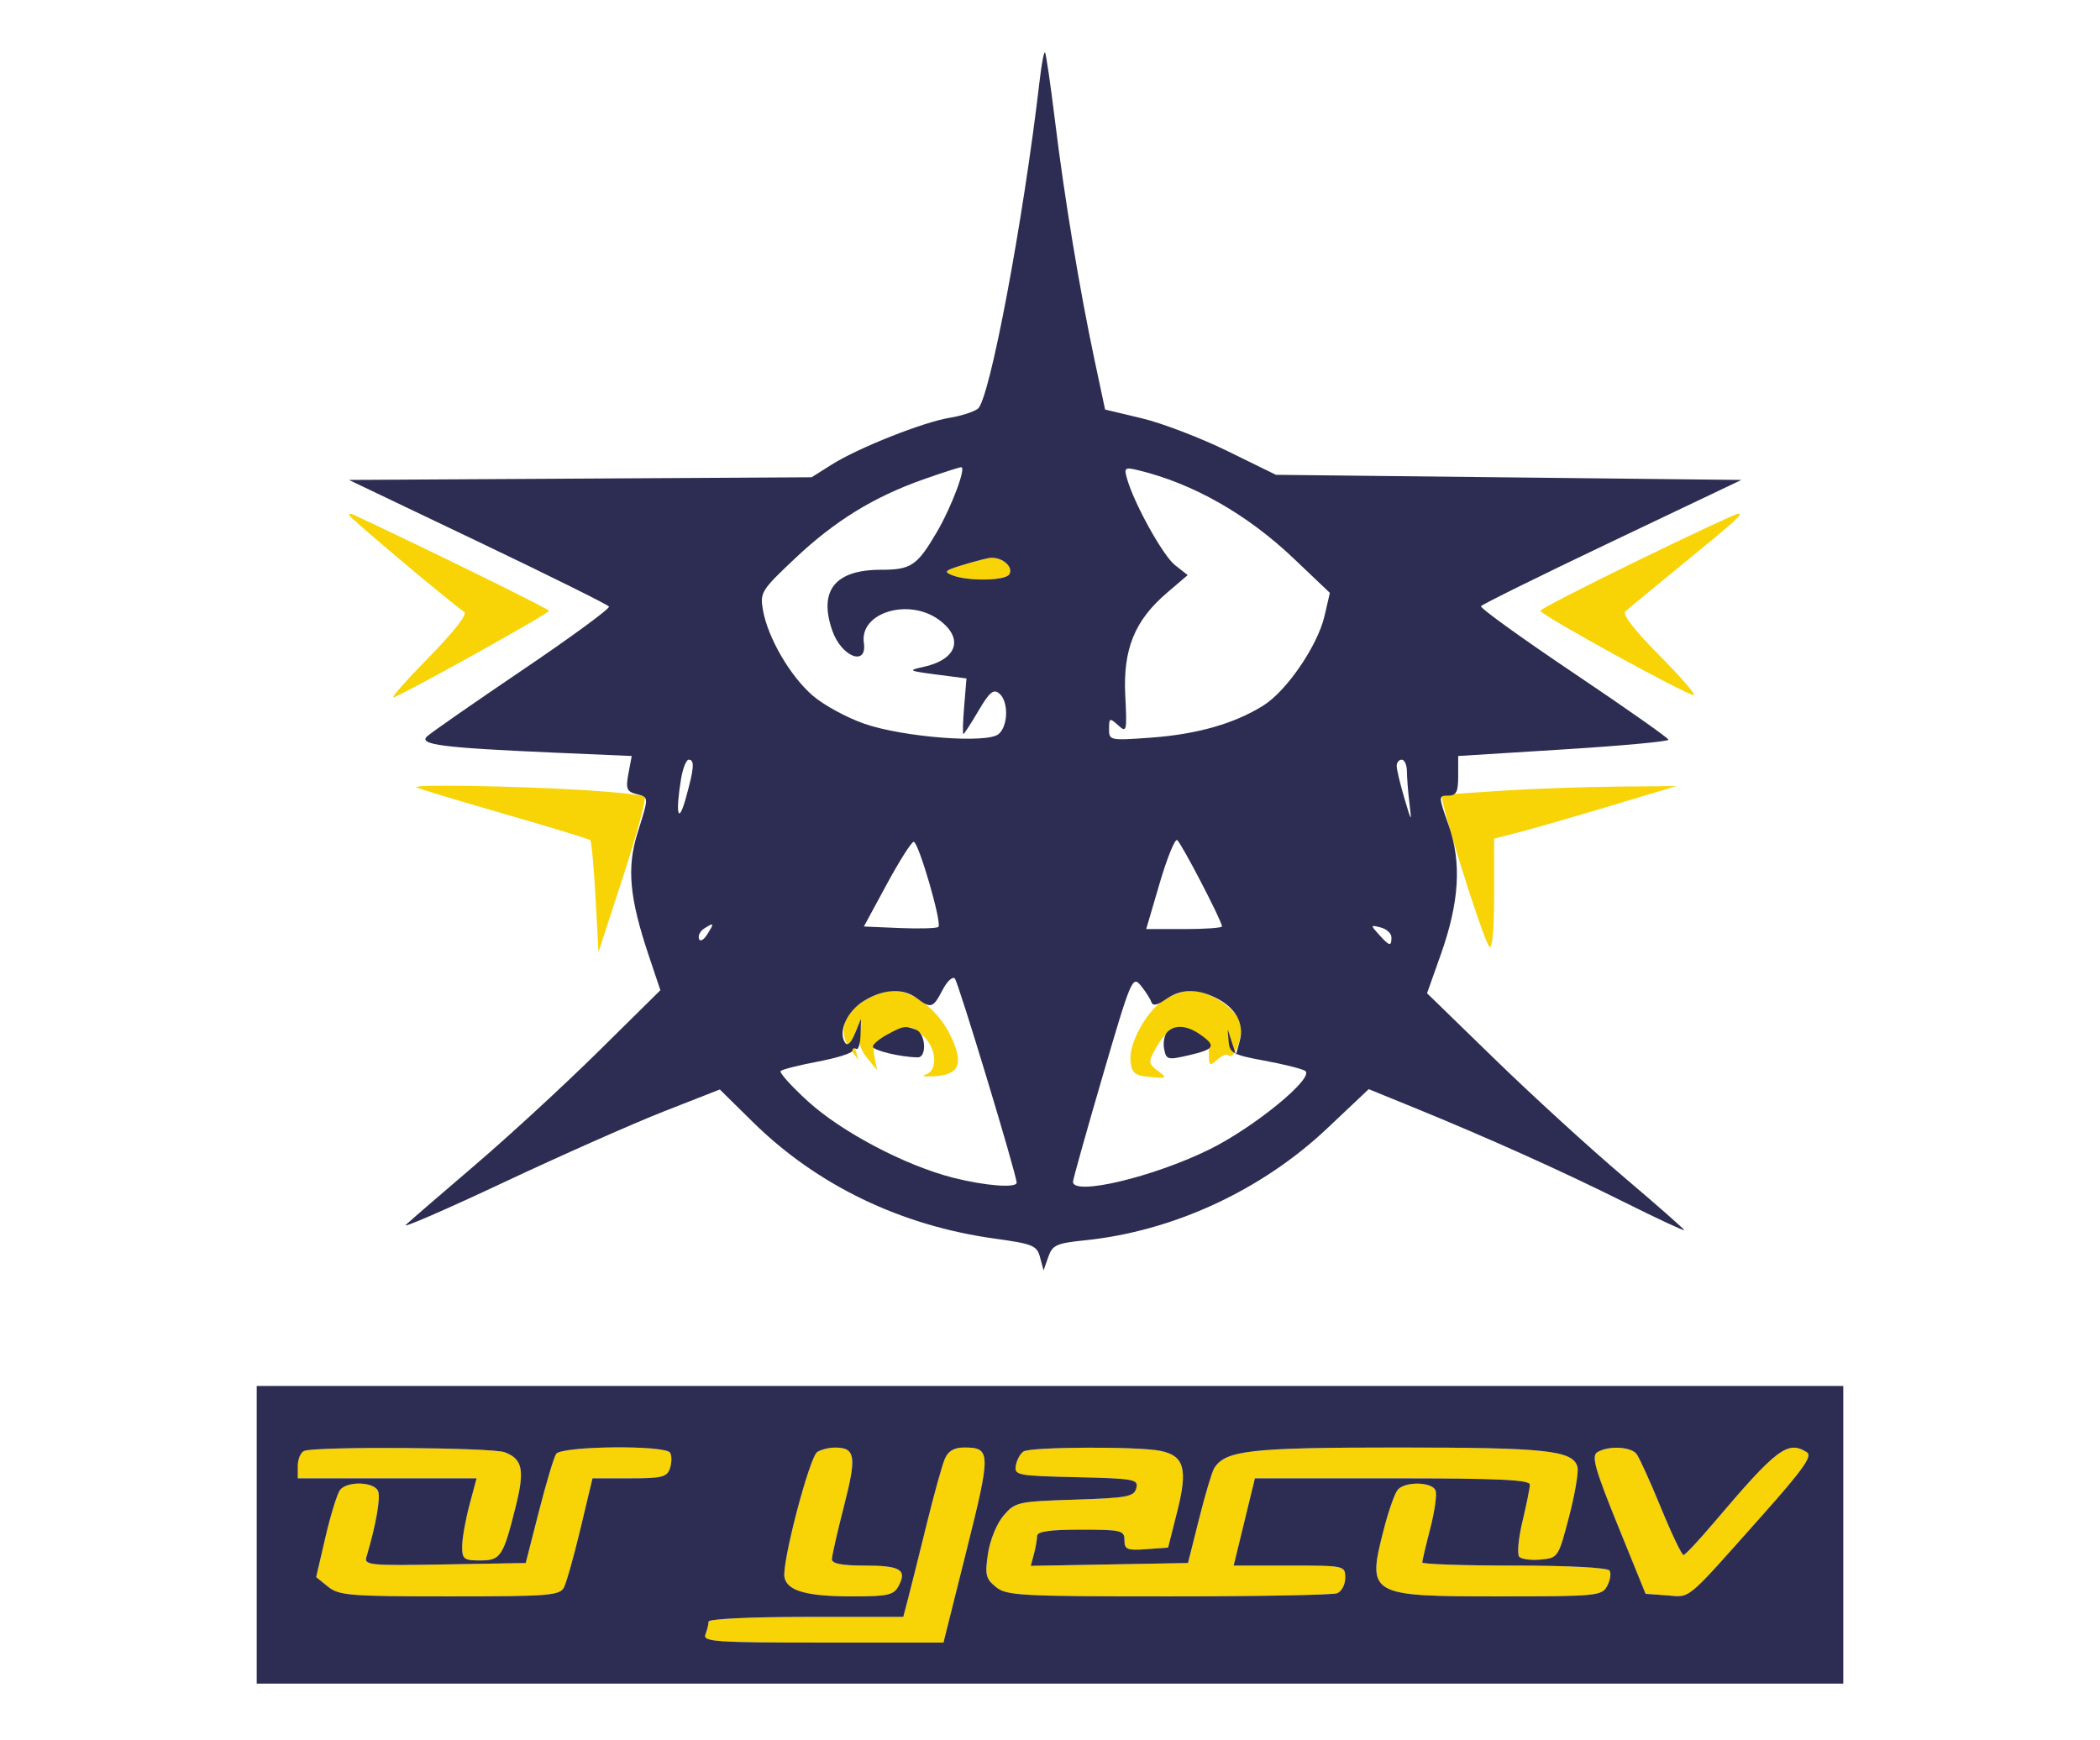
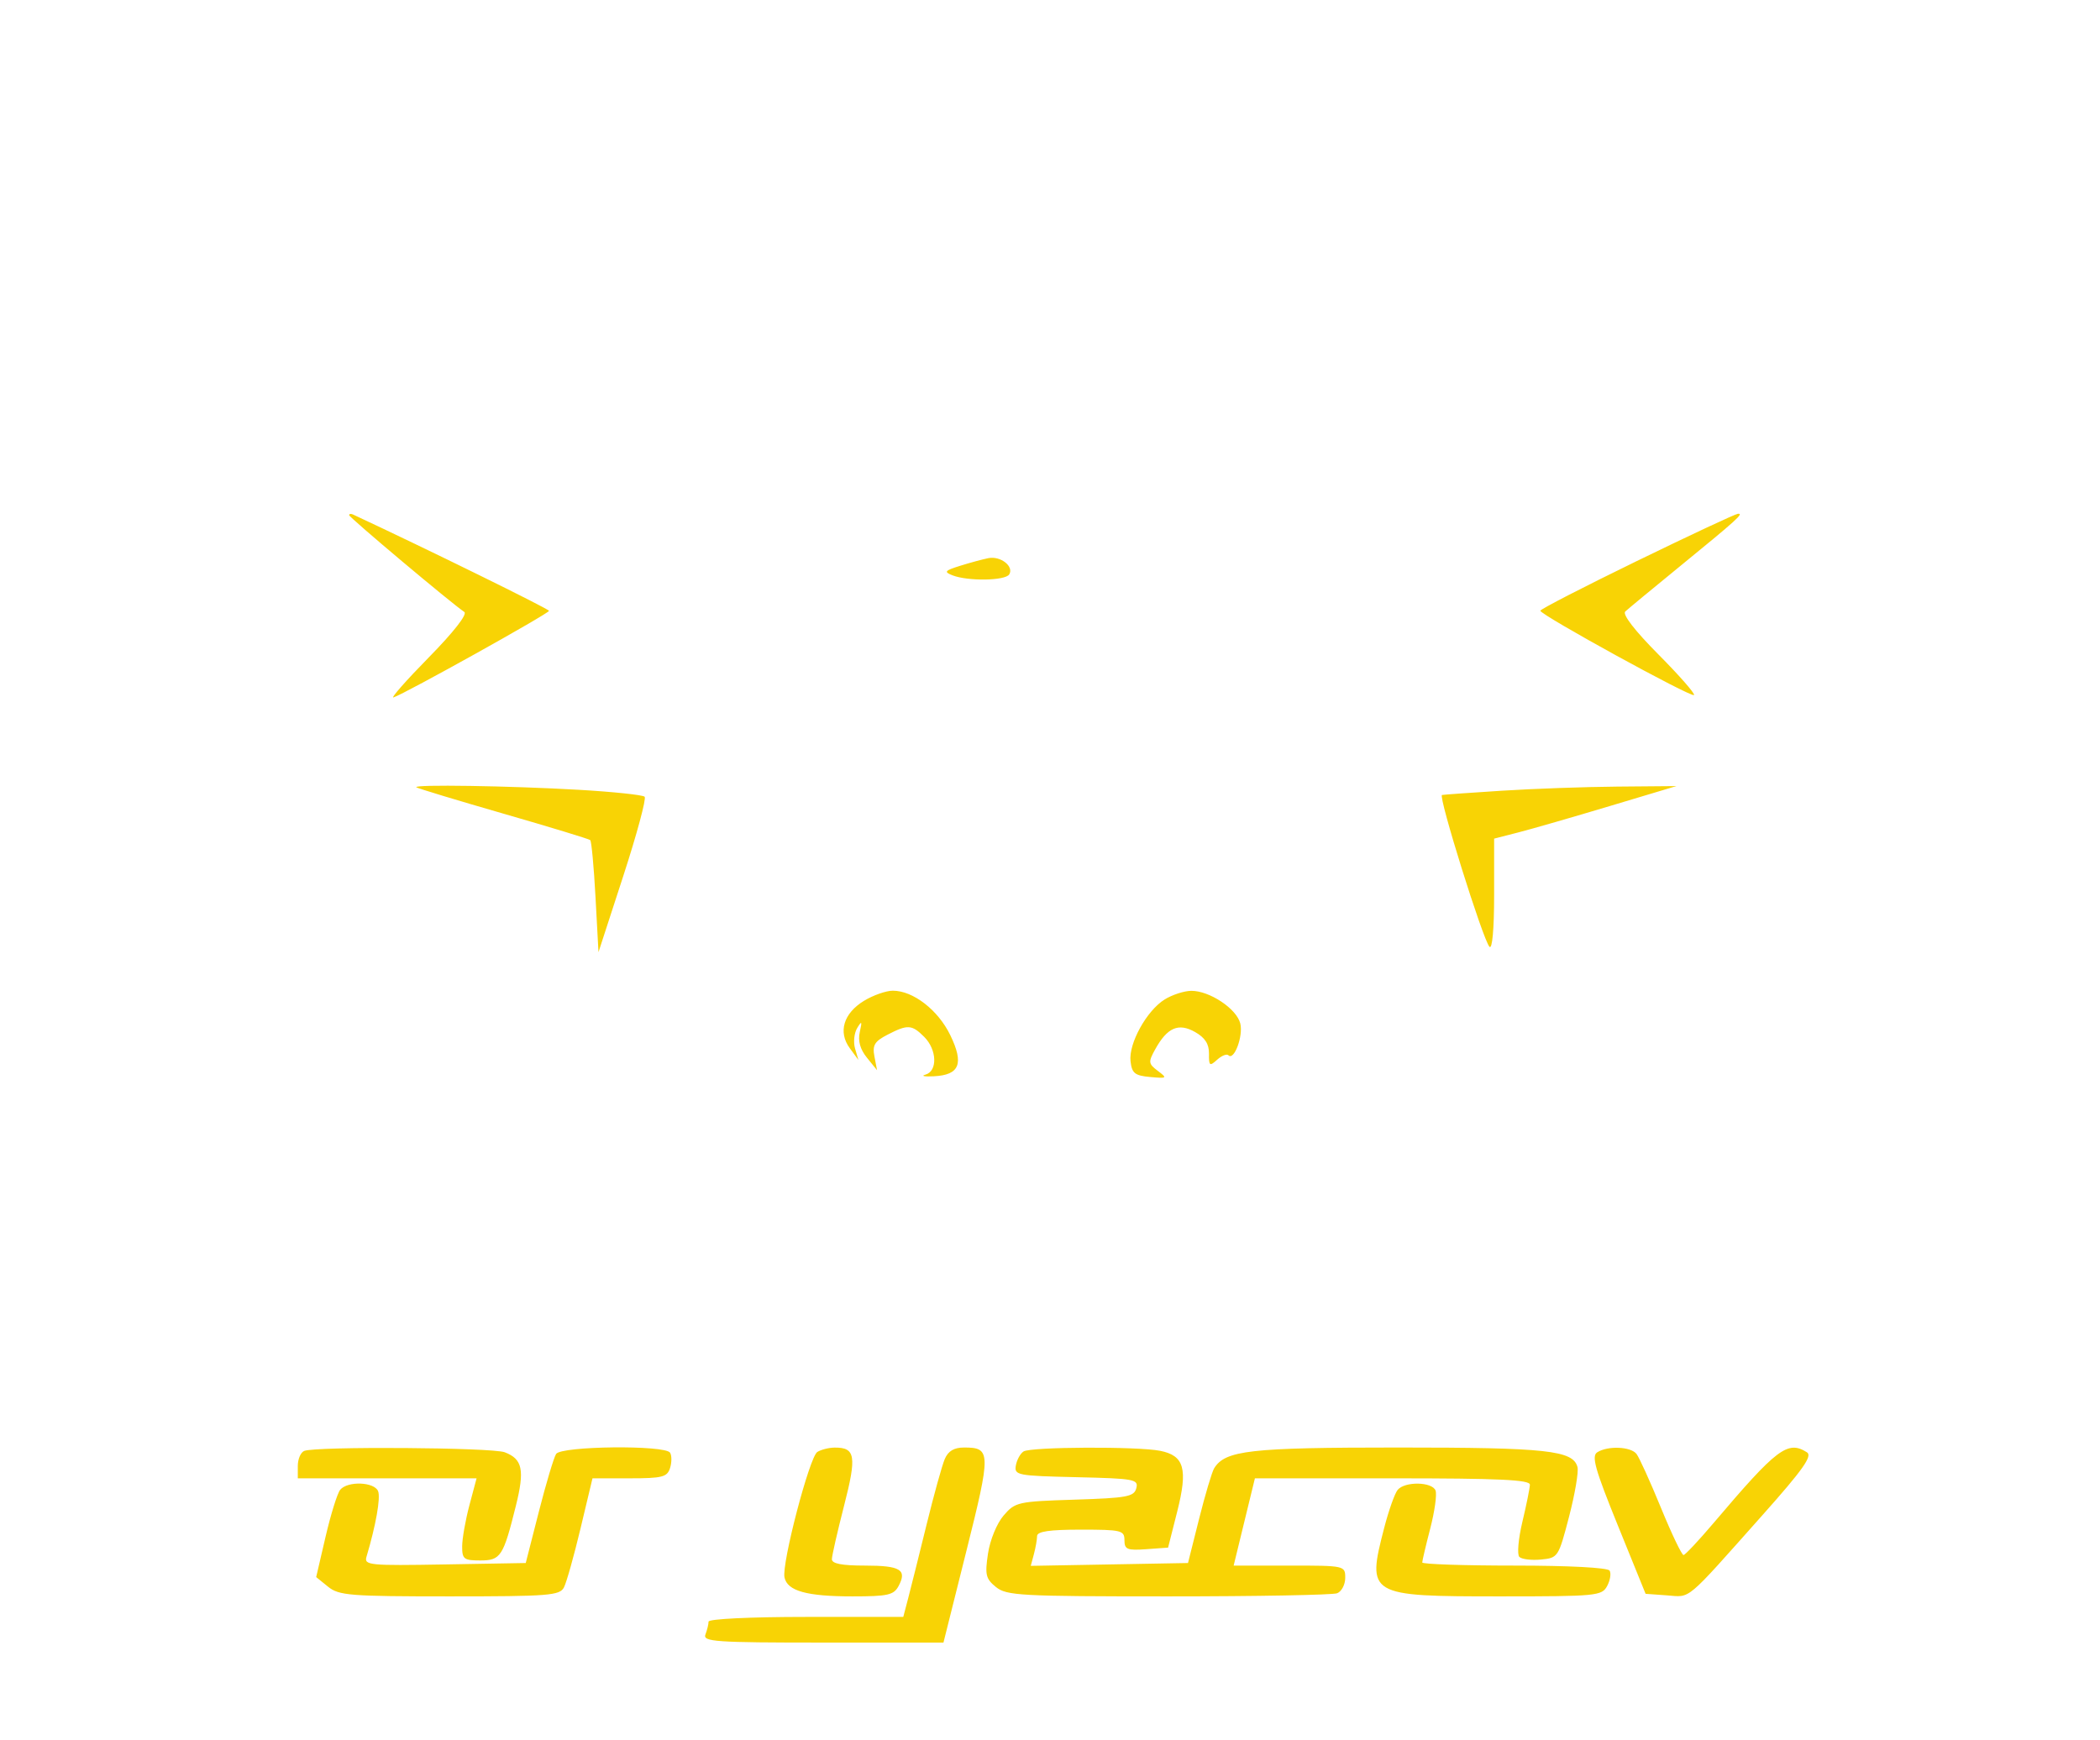
<svg xmlns="http://www.w3.org/2000/svg" width="409" height="339" viewBox="0 0 409 339" version="1.1">
  <path d="M 68 100.361 C 68 100.795, 87.875 117.506, 90.429 119.219 C 91.078 119.654, 88.349 123.147, 83.500 128.085 C 79.100 132.565, 76.015 136.067, 76.644 135.866 C 78.805 135.175, 106.951 119.500, 106.929 119 C 106.912 118.630, 83.095 106.922, 68.750 100.232 C 68.338 100.039, 68 100.098, 68 100.361 M 318.750 109.320 C 308.438 114.342, 300 118.688, 300 118.978 C 300 119.794, 329.400 135.933, 329.927 135.407 C 330.182 135.151, 327.058 131.585, 322.983 127.483 C 318.401 122.870, 315.942 119.684, 316.537 119.131 C 317.067 118.639, 321.775 114.745, 327 110.477 C 338.398 101.167, 339.718 99.972, 338.464 100.094 C 337.934 100.146, 329.063 104.297, 318.750 109.320 M 192.500 108.733 C 191.400 108.952, 188.932 109.621, 187.016 110.220 C 183.978 111.170, 183.786 111.409, 185.516 112.085 C 188.529 113.261, 195.794 113.143, 196.559 111.904 C 197.526 110.340, 194.867 108.263, 192.500 108.733 M 81.083 153.372 C 81.313 153.576, 88.925 155.884, 98 158.500 C 107.075 161.116, 114.703 163.439, 114.952 163.663 C 115.200 163.887, 115.664 168.892, 115.983 174.785 L 116.562 185.500 121.382 170.684 C 124.033 162.535, 125.908 155.575, 125.550 155.217 C 125.192 154.858, 119.409 154.250, 112.699 153.864 C 99.162 153.086, 80.436 152.794, 81.083 153.372 M 292.500 154.043 C 286.450 154.429, 281.208 154.803, 280.850 154.873 C 280.051 155.029, 288.832 183.127, 290.094 184.450 C 290.638 185.021, 291 181.002, 291 174.389 L 291 163.378 295.750 162.158 C 298.363 161.487, 306.350 159.184, 313.500 157.040 L 326.500 153.142 315 153.241 C 308.675 153.296, 298.550 153.657, 292.500 154.043 M 168.277 194.973 C 164.289 197.404, 163.191 201.046, 165.498 204.196 L 167.185 206.500 166.532 204.270 C 166.172 203.044, 166.362 201.244, 166.953 200.270 C 167.852 198.788, 167.934 198.918, 167.452 201.063 C 167.065 202.787, 167.522 204.423, 168.847 206.059 L 170.817 208.492 170.307 205.824 C 169.885 203.617, 170.323 202.884, 172.849 201.578 C 176.789 199.541, 177.588 199.588, 180 202 C 182.493 204.493, 182.635 208.672, 180.250 209.352 C 179.287 209.626, 180.030 209.772, 181.899 209.675 C 186.902 209.417, 187.773 207.229, 185.086 201.677 C 182.706 196.760, 177.845 192.998, 173.882 193.004 C 172.572 193.006, 170.050 193.892, 168.277 194.973 M 226.832 194.709 C 223.326 196.883, 219.786 203.298, 220.184 206.754 C 220.453 209.091, 221.021 209.547, 224 209.817 C 227.316 210.116, 227.395 210.054, 225.500 208.623 C 223.652 207.228, 223.614 206.907, 225 204.405 C 227.348 200.167, 229.531 199.224, 232.759 201.056 C 234.691 202.152, 235.489 203.395, 235.464 205.267 C 235.431 207.651, 235.593 207.774, 237.045 206.460 C 237.934 205.654, 238.927 205.260, 239.250 205.583 C 240.358 206.691, 242.171 201.816, 241.558 199.376 C 240.837 196.504, 235.556 192.998, 232 193.030 C 230.625 193.043, 228.299 193.798, 226.832 194.709 M 59.250 282.662 C 58.563 282.940, 58 284.254, 58 285.583 L 58 288 75.409 288 L 92.819 288 91.421 293.250 C 90.653 296.137, 90.018 299.738, 90.012 301.250 C 90.001 303.732, 90.344 304, 93.521 304 C 97.524 304, 98.014 303.250, 100.477 293.341 C 102.213 286.358, 101.771 284.243, 98.299 282.923 C 95.815 281.979, 61.512 281.750, 59.250 282.662 M 108.309 283.250 C 107.864 283.937, 106.351 289, 104.947 294.500 L 102.394 304.500 86.621 304.776 C 71.910 305.033, 70.885 304.932, 71.379 303.276 C 73.196 297.193, 74.149 291.830, 73.645 290.518 C 72.938 288.675, 67.659 288.483, 66.244 290.250 C 65.693 290.938, 64.418 295.041, 63.410 299.370 L 61.578 307.240 63.900 309.120 C 66.010 310.829, 68.165 311, 87.576 311 C 106.901 311, 109.016 310.834, 109.836 309.250 C 110.334 308.288, 111.789 303.113, 113.068 297.750 L 115.394 288 122.629 288 C 128.976 288, 129.943 287.755, 130.497 286.009 C 130.845 284.914, 130.848 283.564, 130.506 283.009 C 129.560 281.480, 109.313 281.699, 108.309 283.250 M 159.179 282.868 C 157.653 283.836, 152.221 304.608, 152.789 307.307 C 153.344 309.947, 157.118 311, 166.030 311 C 172.933 311, 174.066 310.745, 175.011 308.979 C 176.707 305.811, 175.368 305, 168.441 305 C 163.944 305, 162.006 304.623, 162.020 303.750 C 162.031 303.063, 163.100 298.372, 164.396 293.326 C 166.880 283.652, 166.608 281.985, 162.550 282.015 C 161.422 282.024, 159.905 282.408, 159.179 282.868 M 184 284.250 C 183.473 285.488, 181.883 291.225, 180.466 297 C 179.049 302.775, 177.448 309.188, 176.907 311.250 L 175.923 315 156.961 315 C 146.113 315, 138 315.393, 138 315.918 C 138 316.423, 137.727 317.548, 137.393 318.418 C 136.850 319.833, 139.266 320, 160.268 320 L 183.751 320 188.239 302.064 C 193.026 282.937, 193.004 282, 187.779 282 C 185.803 282, 184.670 282.675, 184 284.250 M 199.350 282.765 C 198.717 283.169, 198.042 284.400, 197.850 285.500 C 197.518 287.397, 198.124 287.514, 209.649 287.780 C 220.941 288.040, 221.763 288.191, 221.309 289.925 C 220.876 291.580, 219.530 291.831, 209.316 292.155 C 198.239 292.507, 197.722 292.622, 195.469 295.241 C 194.147 296.778, 192.822 300.006, 192.424 302.659 C 191.804 306.790, 191.990 307.574, 193.971 309.177 C 196.041 310.854, 198.727 311, 227.529 311 C 244.748 311, 259.548 310.727, 260.418 310.393 C 261.288 310.059, 262 308.709, 262 307.393 C 262 305.016, 261.928 305, 251.135 305 L 240.269 305 242.339 296.500 L 244.409 288 271.205 288 C 291.993 288, 297.992 288.280, 297.964 289.250 C 297.945 289.938, 297.286 293.193, 296.500 296.485 C 295.714 299.777, 295.448 302.848, 295.908 303.308 C 296.369 303.769, 298.265 304, 300.123 303.823 C 303.448 303.505, 303.532 303.376, 305.586 295.500 C 306.733 291.100, 307.475 286.741, 307.236 285.813 C 306.395 282.558, 301.283 282, 272.319 282 C 243.447 282, 238.636 282.543, 236.471 286.047 C 236.046 286.735, 234.725 291.169, 233.537 295.899 L 231.376 304.500 216.064 304.777 L 200.753 305.053 201.363 302.777 C 201.698 301.525, 201.979 299.938, 201.986 299.250 C 201.996 298.349, 204.374 298, 210.500 298 C 218.413 298, 219 298.142, 219 300.057 C 219 301.860, 219.527 302.077, 223.250 301.807 L 227.500 301.500 229.271 294.500 C 231.380 286.158, 230.661 283.582, 225.961 282.642 C 221.560 281.762, 200.770 281.858, 199.350 282.765 M 311.086 282.926 C 309.926 283.660, 310.644 286.215, 315.086 297.160 L 320.500 310.500 324.662 310.803 C 329.392 311.148, 328.004 312.315, 343.265 295.167 C 351.148 286.310, 353.039 283.638, 351.925 282.933 C 348.177 280.561, 346.088 282.143, 333.751 296.692 C 330.863 300.098, 328.227 302.911, 327.892 302.942 C 327.558 302.974, 325.579 298.837, 323.494 293.750 C 321.410 288.663, 319.266 283.938, 318.730 283.250 C 317.603 281.805, 313.154 281.617, 311.086 282.926 M 272.212 290.250 C 271.644 290.938, 270.464 294.265, 269.589 297.644 C 266.175 310.842, 266.443 311, 292.187 311 C 310.973 311, 311.982 310.902, 313.011 308.979 C 313.606 307.868, 313.820 306.518, 313.487 305.979 C 313.129 305.399, 305.571 305, 294.941 305 C 285.073 305, 277 304.727, 277 304.394 C 277 304.061, 277.702 301.081, 278.559 297.771 C 279.417 294.461, 279.881 291.133, 279.591 290.376 C 278.931 288.657, 273.603 288.566, 272.212 290.250" stroke="none" fill="#f8d305" fill-rule="evenodd" />
-   <path d="M 202.487 15.666 C 199.300 43.075, 192.748 77.890, 190.449 79.626 C 189.629 80.245, 187.165 81.038, 184.973 81.388 C 179.881 82.203, 167.152 87.248, 162.027 90.483 L 158.072 92.980 113.015 93.240 L 67.959 93.500 93.071 105.495 C 106.884 112.092, 118.374 117.796, 118.606 118.171 C 118.837 118.546, 111.258 124.106, 101.763 130.527 C 92.269 136.947, 83.898 142.774, 83.162 143.474 C 81.481 145.074, 86.242 145.682, 107.769 146.617 L 123.038 147.281 122.396 150.702 C 121.847 153.630, 122.060 154.203, 123.877 154.678 C 126.426 155.345, 126.417 155.071, 124.150 162.333 C 122.046 169.070, 122.590 174.938, 126.356 186.168 L 128.618 192.911 116.559 204.822 C 109.926 211.373, 99.100 221.347, 92.500 226.987 C 85.900 232.628, 79.839 237.865, 79.032 238.625 C 78.224 239.386, 86.774 235.676, 98.032 230.381 C 109.289 225.086, 123.381 218.840, 129.346 216.501 L 140.193 212.248 146.636 218.597 C 159.118 230.896, 175.441 238.769, 193.695 241.294 C 201.198 242.332, 201.948 242.642, 202.569 244.964 L 203.247 247.500 204.162 244.884 C 204.979 242.549, 205.748 242.200, 211.333 241.627 C 228.476 239.871, 245.677 231.921, 258.467 219.842 L 266.576 212.184 275.038 215.634 C 289.618 221.580, 304.067 228.072, 316.250 234.152 C 322.712 237.377, 328 239.844, 328 239.636 C 328 239.427, 322.686 234.750, 316.190 229.243 C 309.695 223.736, 298.430 213.441, 291.157 206.365 L 277.933 193.500 280.595 186 C 284.236 175.743, 284.703 168.062, 282.131 160.750 C 280.136 155.079, 280.135 155, 282.054 155 C 283.646 155, 284 154.298, 284 151.140 L 284 147.280 304.500 146 C 315.775 145.296, 324.981 144.446, 324.957 144.110 C 324.934 143.775, 316.620 137.926, 306.483 131.113 C 296.346 124.300, 288.226 118.443, 288.440 118.097 C 288.654 117.751, 300.153 112.075, 313.993 105.484 L 339.158 93.500 293.829 93 L 248.500 92.500 239 87.843 C 233.775 85.282, 226.289 82.422, 222.365 81.486 L 215.229 79.785 213.178 70.143 C 210.271 56.472, 207.320 38.620, 205.473 23.526 C 204.599 16.390, 203.723 10.389, 203.525 10.191 C 203.327 9.994, 202.860 12.457, 202.487 15.666 M 179.854 93.388 C 170.166 96.808, 162.606 101.463, 154.831 108.798 C 148.254 115.003, 147.989 115.432, 148.601 118.889 C 149.559 124.292, 153.941 131.794, 158.338 135.558 C 160.484 137.395, 164.999 139.847, 168.370 141.008 C 176.005 143.636, 192.225 144.888, 194.472 143.023 C 196.380 141.440, 196.464 136.630, 194.612 135.093 C 193.497 134.167, 192.704 134.830, 190.570 138.471 C 189.110 140.962, 187.785 143, 187.626 143 C 187.466 143, 187.537 140.564, 187.784 137.587 L 188.233 132.173 182.367 131.409 C 176.980 130.708, 176.765 130.589, 179.744 129.950 C 186.386 128.527, 187.814 124.422, 182.931 120.790 C 177.031 116.403, 167.380 119.320, 168.247 125.227 C 168.935 129.920, 163.887 127.984, 162.105 122.872 C 159.385 115.069, 162.626 111, 171.563 111 C 177.458 111, 178.615 110.219, 182.467 103.647 C 185.317 98.783, 188.242 90.990, 187.206 91.021 C 186.818 91.033, 183.509 92.098, 179.854 93.388 M 219.488 93.211 C 220.869 98.096, 226.495 108.244, 228.846 110.094 L 231.317 112.037 227.246 115.521 C 220.978 120.887, 218.705 126.495, 219.159 135.481 C 219.514 142.509, 219.443 142.806, 217.767 141.289 C 216.126 139.804, 216 139.855, 216 141.994 C 216 144.261, 216.130 144.288, 224.250 143.695 C 233.171 143.044, 240.439 140.962, 246.050 137.450 C 250.605 134.598, 256.628 125.778, 257.965 120 L 259.007 115.500 251.964 108.801 C 242.895 100.174, 232.324 94.173, 221.670 91.604 C 219.081 90.980, 218.896 91.117, 219.488 93.211 M 192.500 108.733 C 191.400 108.952, 188.932 109.621, 187.016 110.220 C 183.978 111.170, 183.786 111.409, 185.516 112.085 C 188.529 113.261, 195.794 113.143, 196.559 111.904 C 197.526 110.340, 194.867 108.263, 192.500 108.733 M 132.642 151.750 C 131.517 158.554, 132.084 160.842, 133.570 155.500 C 135.199 149.647, 135.322 148, 134.131 148 C 133.653 148, 132.983 149.688, 132.642 151.750 M 272.019 149.250 C 272.030 149.938, 272.703 152.750, 273.516 155.500 C 274.922 160.260, 274.970 160.308, 274.508 156.500 C 274.241 154.300, 274.017 151.488, 274.011 150.250 C 274.005 149.012, 273.550 148, 273 148 C 272.450 148, 272.009 148.563, 272.019 149.250 M 225.852 172.085 L 223.238 181 230.619 181 C 234.678 181, 238 180.765, 238 180.478 C 238 179.458, 230.041 164.143, 229.260 163.661 C 228.824 163.391, 227.290 167.182, 225.852 172.085 M 172.716 172.250 L 168.250 180.500 175.246 180.796 C 179.093 180.959, 182.477 180.856, 182.766 180.568 C 183.498 179.836, 178.897 164, 177.952 164 C 177.529 164, 175.173 167.713, 172.716 172.250 M 137.128 180.900 C 136.374 181.378, 135.925 182.275, 136.131 182.894 C 136.341 183.524, 137.059 183.135, 137.762 182.010 C 139.163 179.767, 139.097 179.652, 137.128 180.900 M 268.563 182.070 C 270.641 184.366, 271 184.447, 271 182.617 C 271 181.856, 270.059 180.987, 268.908 180.686 C 266.900 180.161, 266.887 180.217, 268.563 182.070 M 183.559 192.885 C 181.745 196.394, 181.294 196.537, 178.559 194.468 C 175.890 192.450, 172.110 192.635, 168.277 194.973 C 165.011 196.964, 163.202 200.899, 164.550 203.080 C 165.032 203.862, 165.704 203.276, 166.492 201.387 L 167.697 198.500 167.598 201.652 C 167.544 203.385, 167.162 204.596, 166.750 204.343 C 166.338 204.089, 166 204.256, 166 204.713 C 166 205.170, 162.980 206.117, 159.288 206.817 C 155.597 207.517, 152.334 208.343, 152.038 208.652 C 151.742 208.960, 154.133 211.615, 157.351 214.551 C 163.920 220.545, 176.344 227.083, 185.644 229.442 C 191.862 231.019, 198 231.496, 198 230.404 C 198 228.852, 186.666 191.393, 185.968 190.635 C 185.529 190.159, 184.445 191.172, 183.559 192.885 M 214.725 209.723 C 211.548 220.600, 208.961 229.838, 208.975 230.250 C 209.068 233.001, 224.588 229.315, 235.500 223.951 C 244.287 219.631, 256.195 209.856, 254.184 208.614 C 253.523 208.205, 249.948 207.312, 246.241 206.631 C 240.195 205.519, 239.479 205.139, 239.298 202.945 L 239.097 200.500 239.905 203 L 240.713 205.500 241.441 202.843 C 242.369 199.461, 240.771 196.450, 237.020 194.510 C 233.213 192.542, 230.018 192.599, 227.035 194.688 C 225.347 195.870, 224.508 196.024, 224.234 195.201 C 224.018 194.555, 223.090 193.109, 222.171 191.987 C 220.569 190.030, 220.262 190.760, 214.725 209.723 M 172.750 201.572 C 171.238 202.393, 170 203.441, 170 203.901 C 170 204.649, 175.495 205.960, 178.750 205.989 C 180.571 206.005, 180.283 201.322, 178.418 200.607 C 176.285 199.788, 175.925 199.850, 172.750 201.572 M 227.349 201.051 C 226.770 201.630, 226.490 203.114, 226.727 204.350 C 227.132 206.470, 227.407 206.539, 231.578 205.571 C 236.584 204.410, 236.935 203.769, 233.777 201.557 C 231.194 199.747, 228.838 199.562, 227.349 201.051 M 50 299 L 50 328 204.500 328 L 359 328 359 299 L 359 270 204.500 270 L 50 270 50 299 M 59.250 282.662 C 58.563 282.940, 58 284.254, 58 285.583 L 58 288 75.409 288 L 92.819 288 91.421 293.250 C 90.653 296.137, 90.018 299.738, 90.012 301.250 C 90.001 303.732, 90.344 304, 93.521 304 C 97.524 304, 98.014 303.250, 100.477 293.341 C 102.213 286.358, 101.771 284.243, 98.299 282.923 C 95.815 281.979, 61.512 281.750, 59.250 282.662 M 108.309 283.250 C 107.864 283.937, 106.351 289, 104.947 294.500 L 102.394 304.500 86.621 304.776 C 71.910 305.033, 70.885 304.932, 71.379 303.276 C 73.196 297.193, 74.149 291.830, 73.645 290.518 C 72.938 288.675, 67.659 288.483, 66.244 290.250 C 65.693 290.938, 64.418 295.041, 63.410 299.370 L 61.578 307.240 63.900 309.120 C 66.010 310.829, 68.165 311, 87.576 311 C 106.901 311, 109.016 310.834, 109.836 309.250 C 110.334 308.288, 111.789 303.113, 113.068 297.750 L 115.394 288 122.629 288 C 128.976 288, 129.943 287.755, 130.497 286.009 C 130.845 284.914, 130.848 283.564, 130.506 283.009 C 129.560 281.480, 109.313 281.699, 108.309 283.250 M 159.179 282.868 C 157.653 283.836, 152.221 304.608, 152.789 307.307 C 153.344 309.947, 157.118 311, 166.030 311 C 172.933 311, 174.066 310.745, 175.011 308.979 C 176.707 305.811, 175.368 305, 168.441 305 C 163.944 305, 162.006 304.623, 162.020 303.750 C 162.031 303.063, 163.100 298.372, 164.396 293.326 C 166.880 283.652, 166.608 281.985, 162.550 282.015 C 161.422 282.024, 159.905 282.408, 159.179 282.868 M 184 284.250 C 183.473 285.488, 181.883 291.225, 180.466 297 C 179.049 302.775, 177.448 309.188, 176.907 311.250 L 175.923 315 156.961 315 C 146.113 315, 138 315.393, 138 315.918 C 138 316.423, 137.727 317.548, 137.393 318.418 C 136.850 319.833, 139.266 320, 160.268 320 L 183.751 320 188.239 302.064 C 193.026 282.937, 193.004 282, 187.779 282 C 185.803 282, 184.670 282.675, 184 284.250 M 199.350 282.765 C 198.717 283.169, 198.042 284.400, 197.850 285.500 C 197.518 287.397, 198.124 287.514, 209.649 287.780 C 220.941 288.040, 221.763 288.191, 221.309 289.925 C 220.876 291.580, 219.530 291.831, 209.316 292.155 C 198.239 292.507, 197.722 292.622, 195.469 295.241 C 194.147 296.778, 192.822 300.006, 192.424 302.659 C 191.804 306.790, 191.990 307.574, 193.971 309.177 C 196.041 310.854, 198.727 311, 227.529 311 C 244.748 311, 259.548 310.727, 260.418 310.393 C 261.288 310.059, 262 308.709, 262 307.393 C 262 305.016, 261.928 305, 251.135 305 L 240.269 305 242.339 296.500 L 244.409 288 271.205 288 C 291.993 288, 297.992 288.280, 297.964 289.250 C 297.945 289.938, 297.286 293.193, 296.500 296.485 C 295.714 299.777, 295.448 302.848, 295.908 303.308 C 296.369 303.769, 298.265 304, 300.123 303.823 C 303.448 303.505, 303.532 303.376, 305.586 295.500 C 306.733 291.100, 307.475 286.741, 307.236 285.813 C 306.395 282.558, 301.283 282, 272.319 282 C 243.447 282, 238.636 282.543, 236.471 286.047 C 236.046 286.735, 234.725 291.169, 233.537 295.899 L 231.376 304.500 216.064 304.777 L 200.753 305.053 201.363 302.777 C 201.698 301.525, 201.979 299.938, 201.986 299.250 C 201.996 298.349, 204.374 298, 210.500 298 C 218.413 298, 219 298.142, 219 300.057 C 219 301.860, 219.527 302.077, 223.250 301.807 L 227.500 301.500 229.271 294.500 C 231.380 286.158, 230.661 283.582, 225.961 282.642 C 221.560 281.762, 200.770 281.858, 199.350 282.765 M 311.086 282.926 C 309.926 283.660, 310.644 286.215, 315.086 297.160 L 320.500 310.500 324.662 310.803 C 329.392 311.148, 328.004 312.315, 343.265 295.167 C 351.148 286.310, 353.039 283.638, 351.925 282.933 C 348.177 280.561, 346.088 282.143, 333.751 296.692 C 330.863 300.098, 328.227 302.911, 327.892 302.942 C 327.558 302.974, 325.579 298.837, 323.494 293.750 C 321.410 288.663, 319.266 283.938, 318.730 283.250 C 317.603 281.805, 313.154 281.617, 311.086 282.926 M 272.212 290.250 C 271.644 290.938, 270.464 294.265, 269.589 297.644 C 266.175 310.842, 266.443 311, 292.187 311 C 310.973 311, 311.982 310.902, 313.011 308.979 C 313.606 307.868, 313.820 306.518, 313.487 305.979 C 313.129 305.399, 305.571 305, 294.941 305 C 285.073 305, 277 304.727, 277 304.394 C 277 304.061, 277.702 301.081, 278.559 297.771 C 279.417 294.461, 279.881 291.133, 279.591 290.376 C 278.931 288.657, 273.603 288.566, 272.212 290.250" stroke="none" fill="#2d2d53" fill-rule="evenodd" />
</svg>